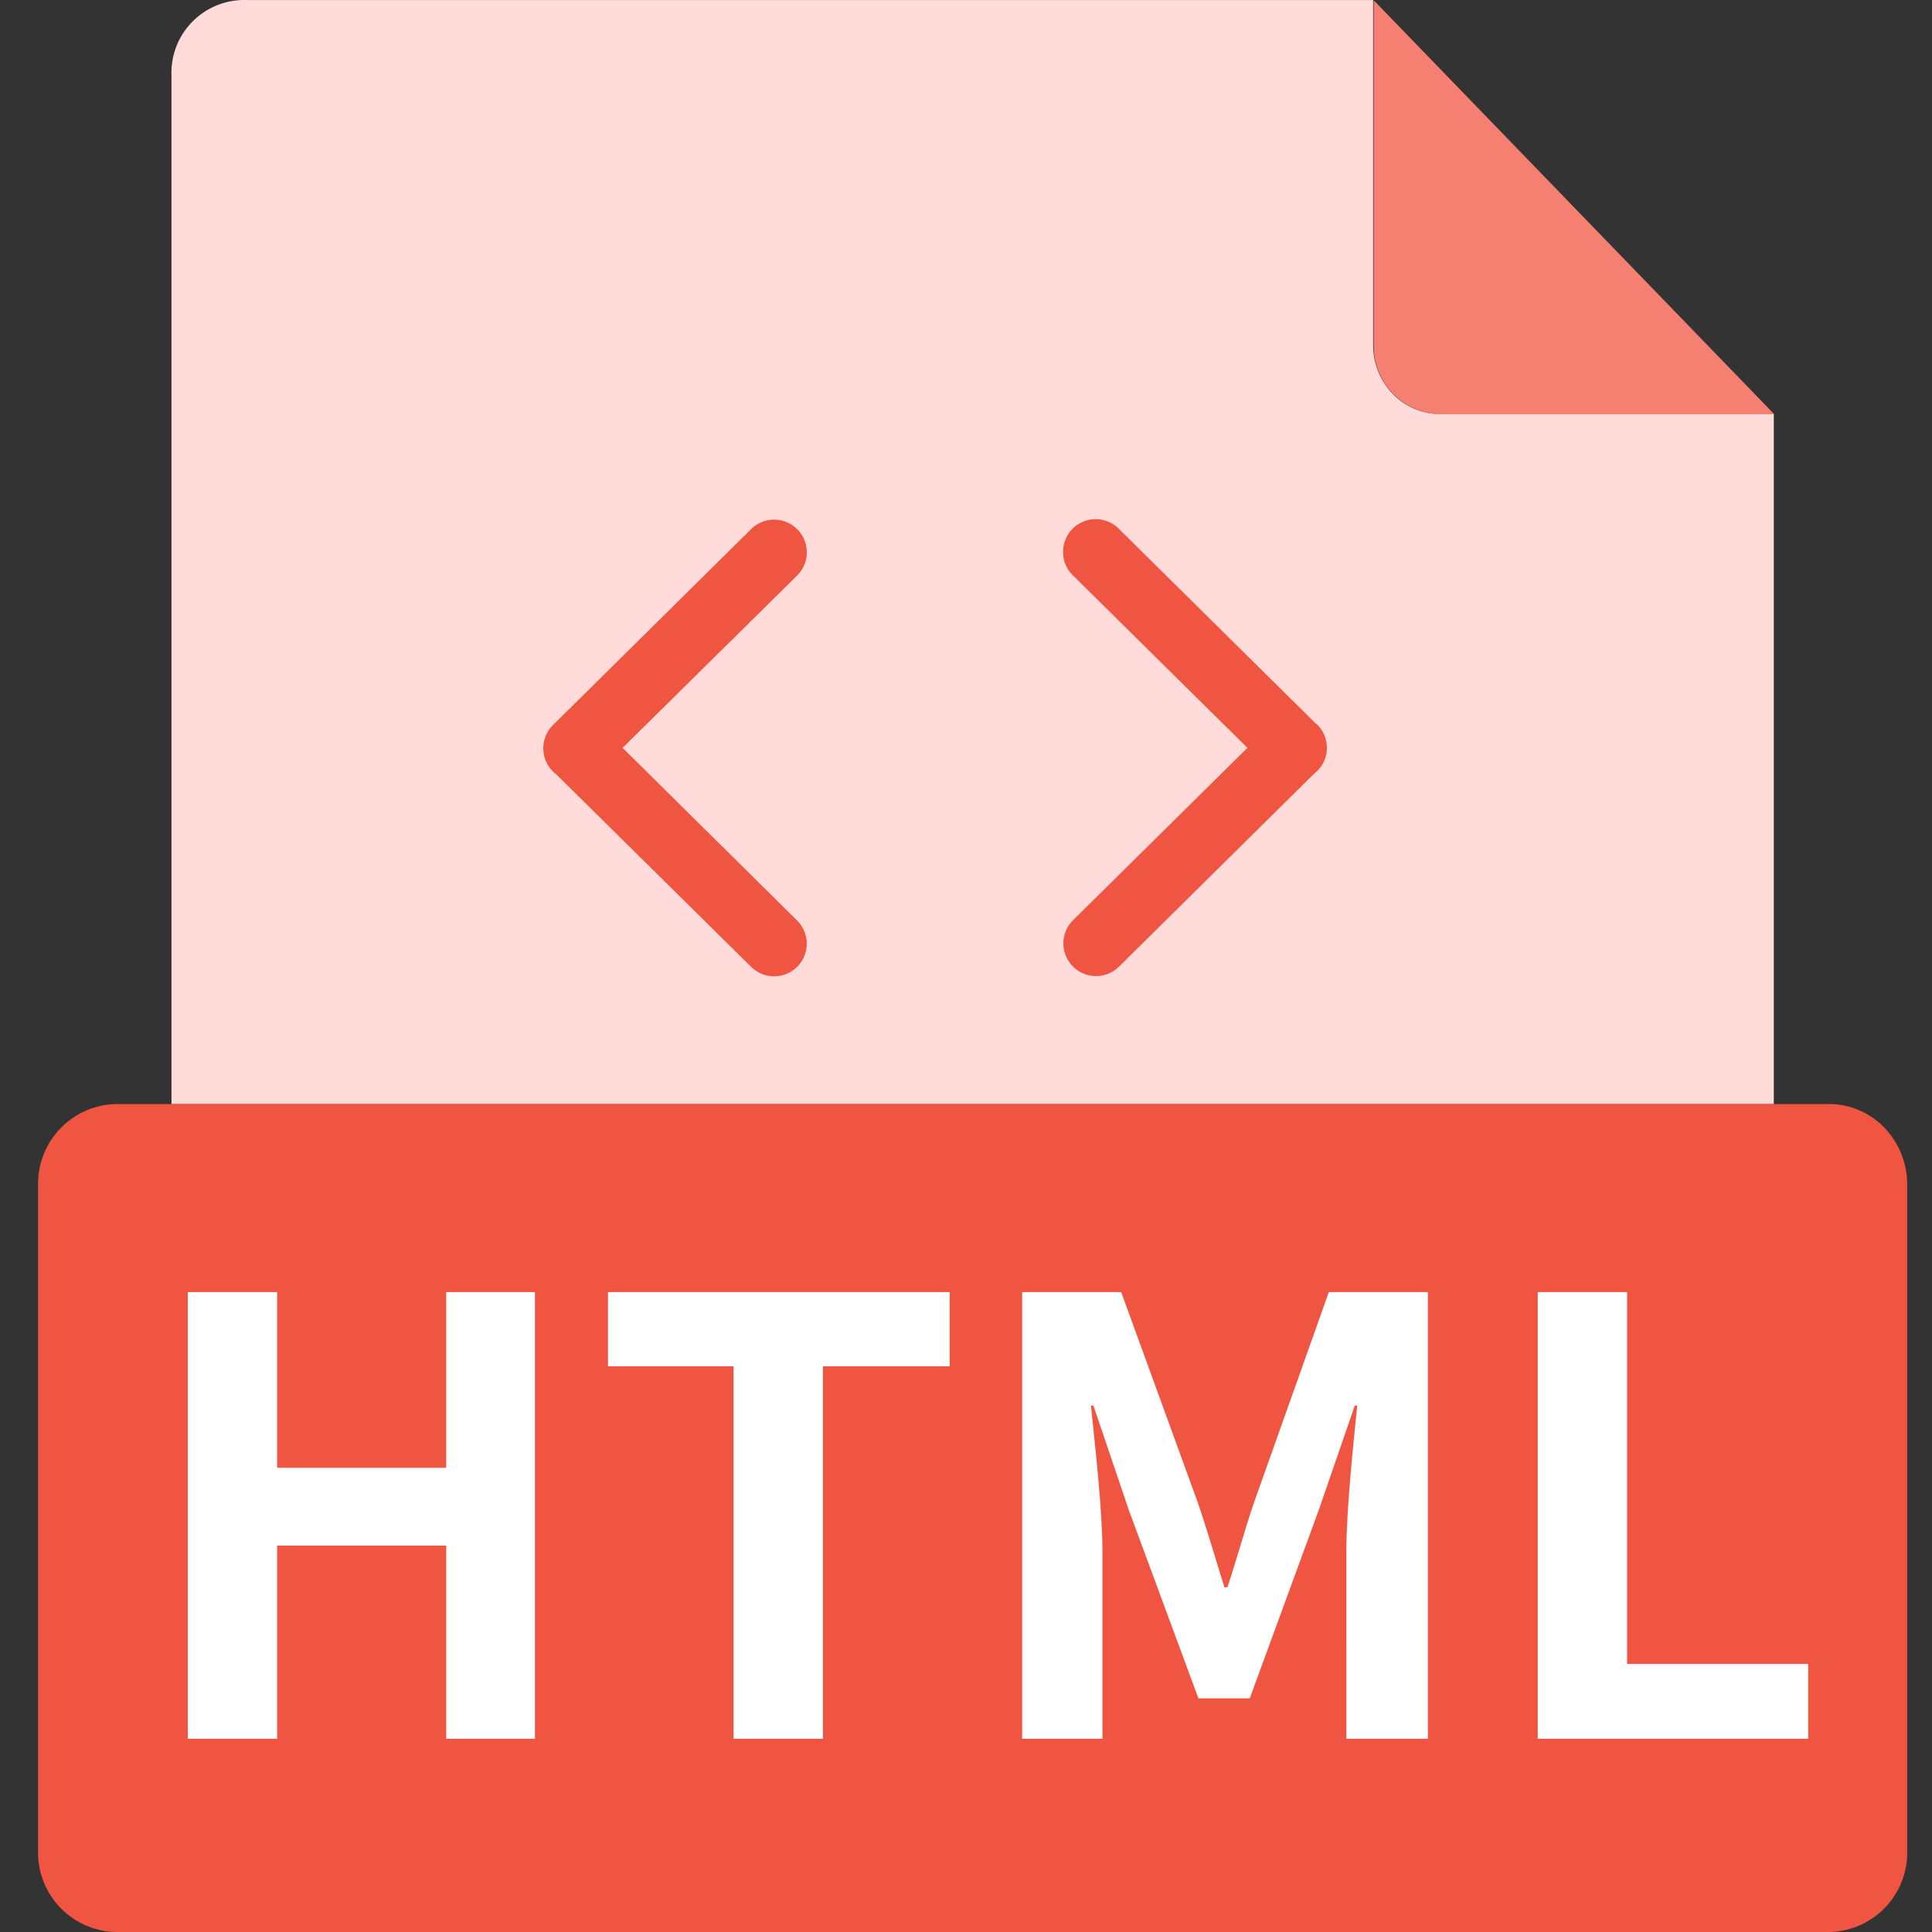
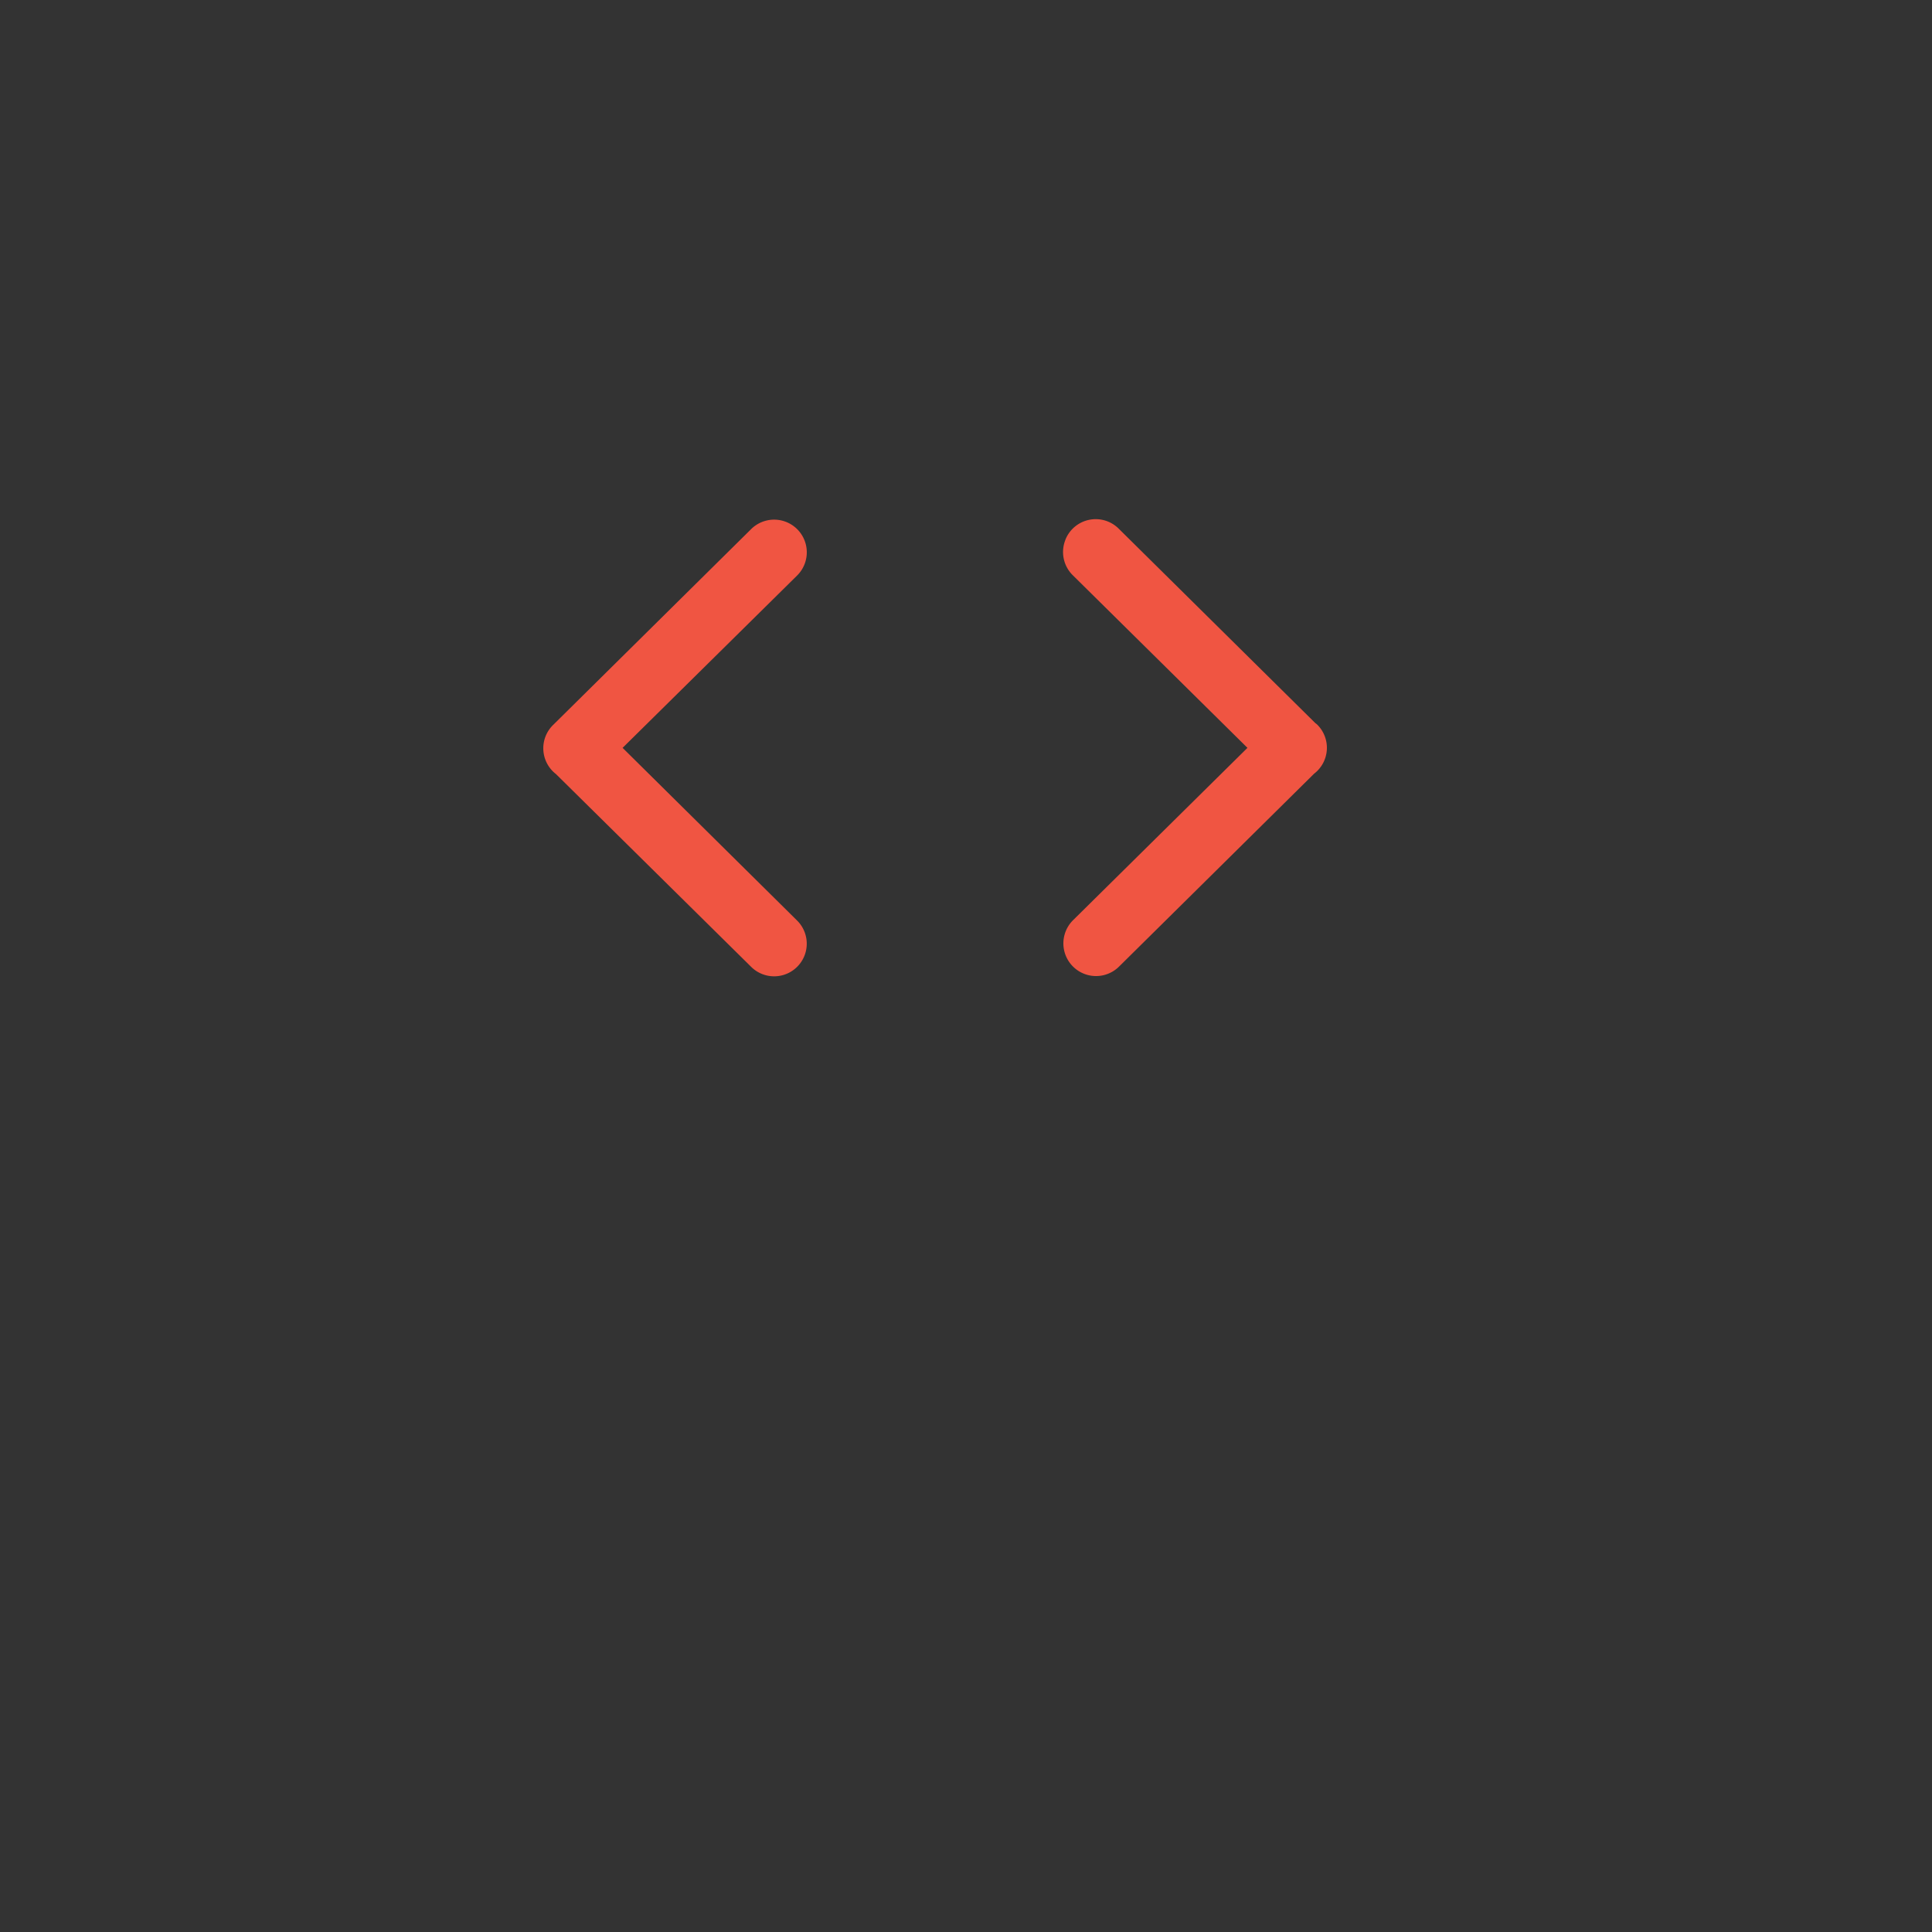
<svg xmlns="http://www.w3.org/2000/svg" t="1700704597580" class="icon" viewBox="0 0 1024 1024" version="1.1" p-id="4071" width="100" height="100">
  <rect x="0" y="0" width="1024" height="1024" fill="#333333" stroke="none" />
-   <path d="M940.143 585.169H90.897V40.359A38.59 38.59 0 0 1 131.215 0.04h596.585v182.841c0 20.223 15.871 36.543 35.391 36.543h176.953v365.682z" fill="#FFDBD9" p-id="4072" />
  <path d="M398.148 280.413L293.385 384.025a17.279 17.279 0 0 0 1.28 26.239l103.484 102.204a17.279 17.279 0 1 0 24.319-24.575L329.991 396.377l92.476-91.324a17.279 17.279 0 1 0-24.319-24.639z m166.521 5.76a17.279 17.279 0 0 0 4.096 18.879l92.412 91.324L568.766 487.701a17.279 17.279 0 1 0 24.319 24.639l103.42-102.268a17.279 17.279 0 0 0 1.408-26.239l-0.768-0.576a17.279 17.279 0 0 0-0.512-0.512l-103.548-102.396a17.279 17.279 0 0 0-28.415 5.76z" fill="#F05542" p-id="4073" />
-   <path d="M728.119 0.168l212.28 219.383H763.51a35.967 35.967 0 0 1-35.391-36.543V0.168z" fill="#F58072" p-id="4074" />
-   <path d="M969.582 1024H61.458a42.11 42.11 0 0 1-41.278-42.878V627.984a42.238 42.238 0 0 1 41.278-42.814h908.124c22.847 0.064 41.342 19.199 41.278 42.878v353.074a42.11 42.11 0 0 1-41.214 42.878h-0.064z" fill="#F05542" p-id="4075" />
-   <path d="M146.894 921.604v-102.396h89.596v102.396h47.038v-236.791h-47.038v93.116h-89.596V684.813h-47.358v236.791h47.358z m289.269 0v-197.432h67.197V684.813h-181.113v39.358h66.557V921.604h47.358z m148.154 0v-98.876c0-22.399-3.84-55.358-6.08-77.757h1.28l18.879 55.678 36.799 99.516h27.199l36.479-99.516 19.199-55.678h1.28c-2.24 22.399-5.76 55.358-5.76 77.757V921.604h43.198v-236.791h-52.478l-39.358 110.716c-5.12 14.719-9.28 30.399-14.399 45.758h-1.6c-4.8-15.359-9.28-31.039-14.399-45.758l-40.318-110.716h-52.478v236.791h42.558z m374.065 0v-39.678h-95.996V684.813h-47.358v236.791h143.354z" fill="#FFFFFF" p-id="4076" />
</svg>